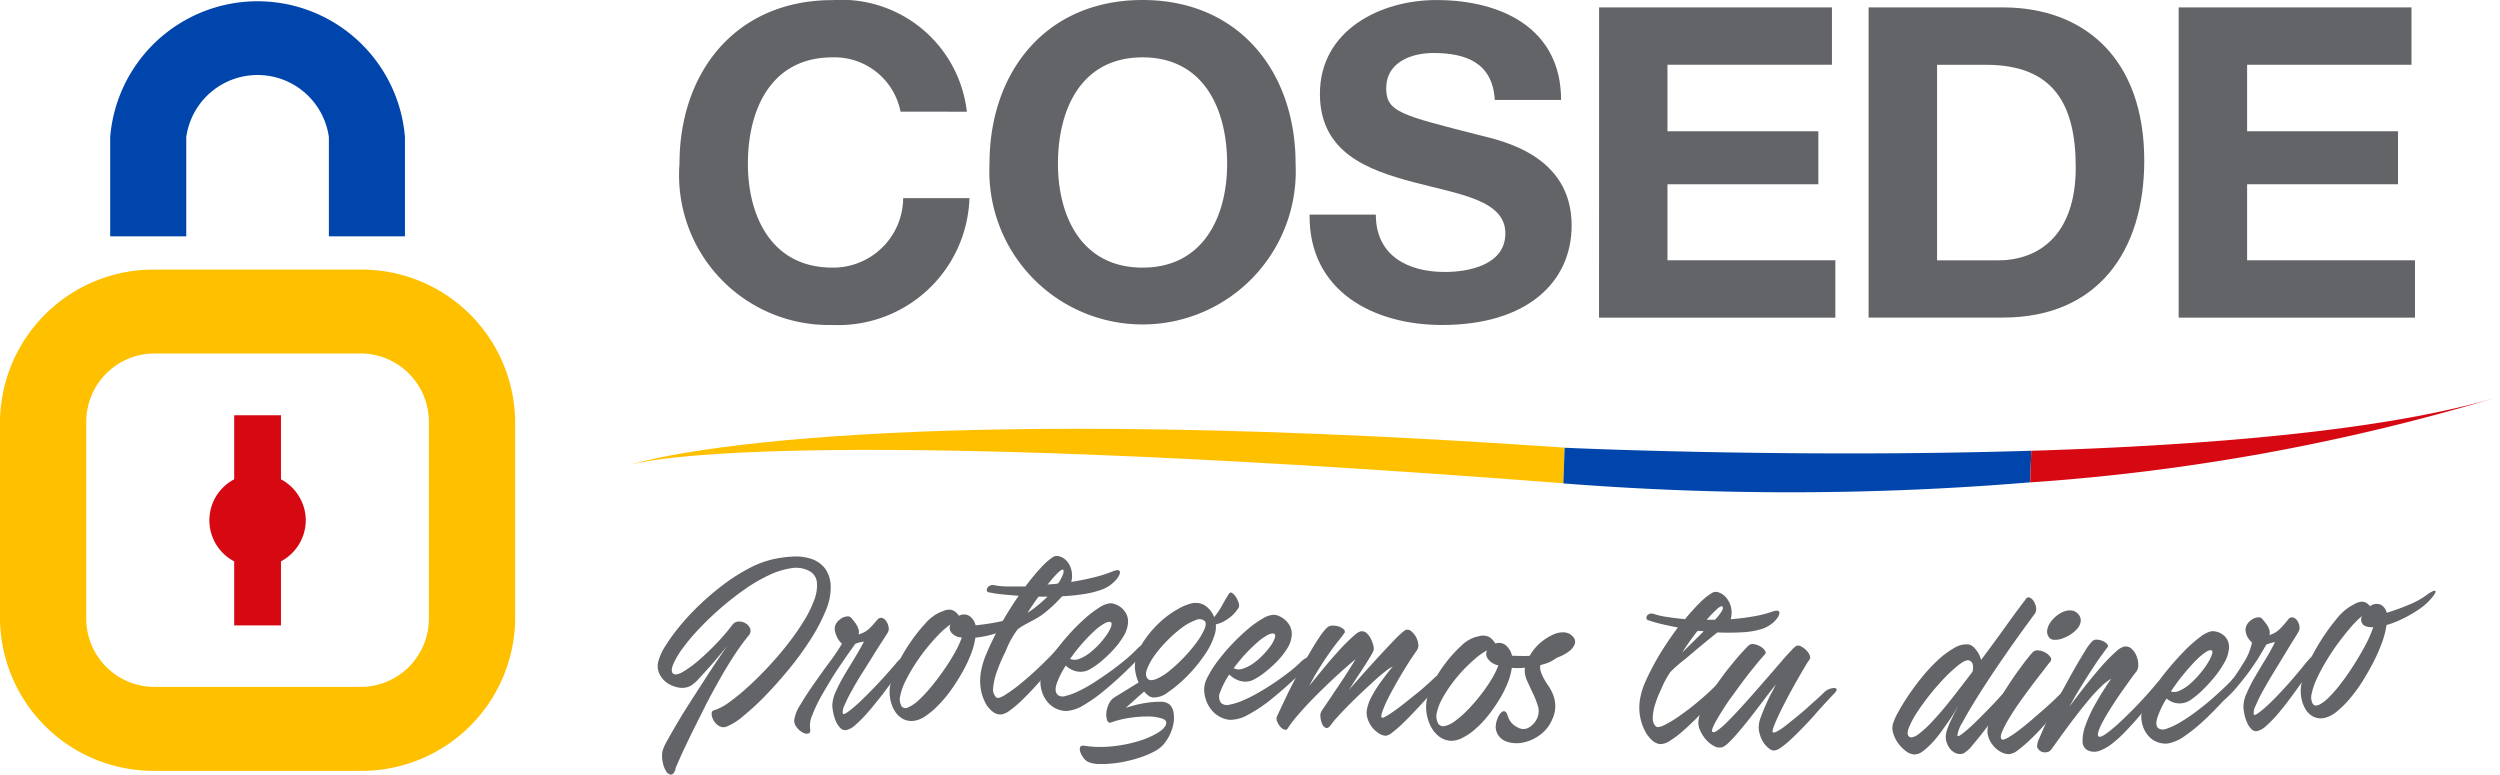
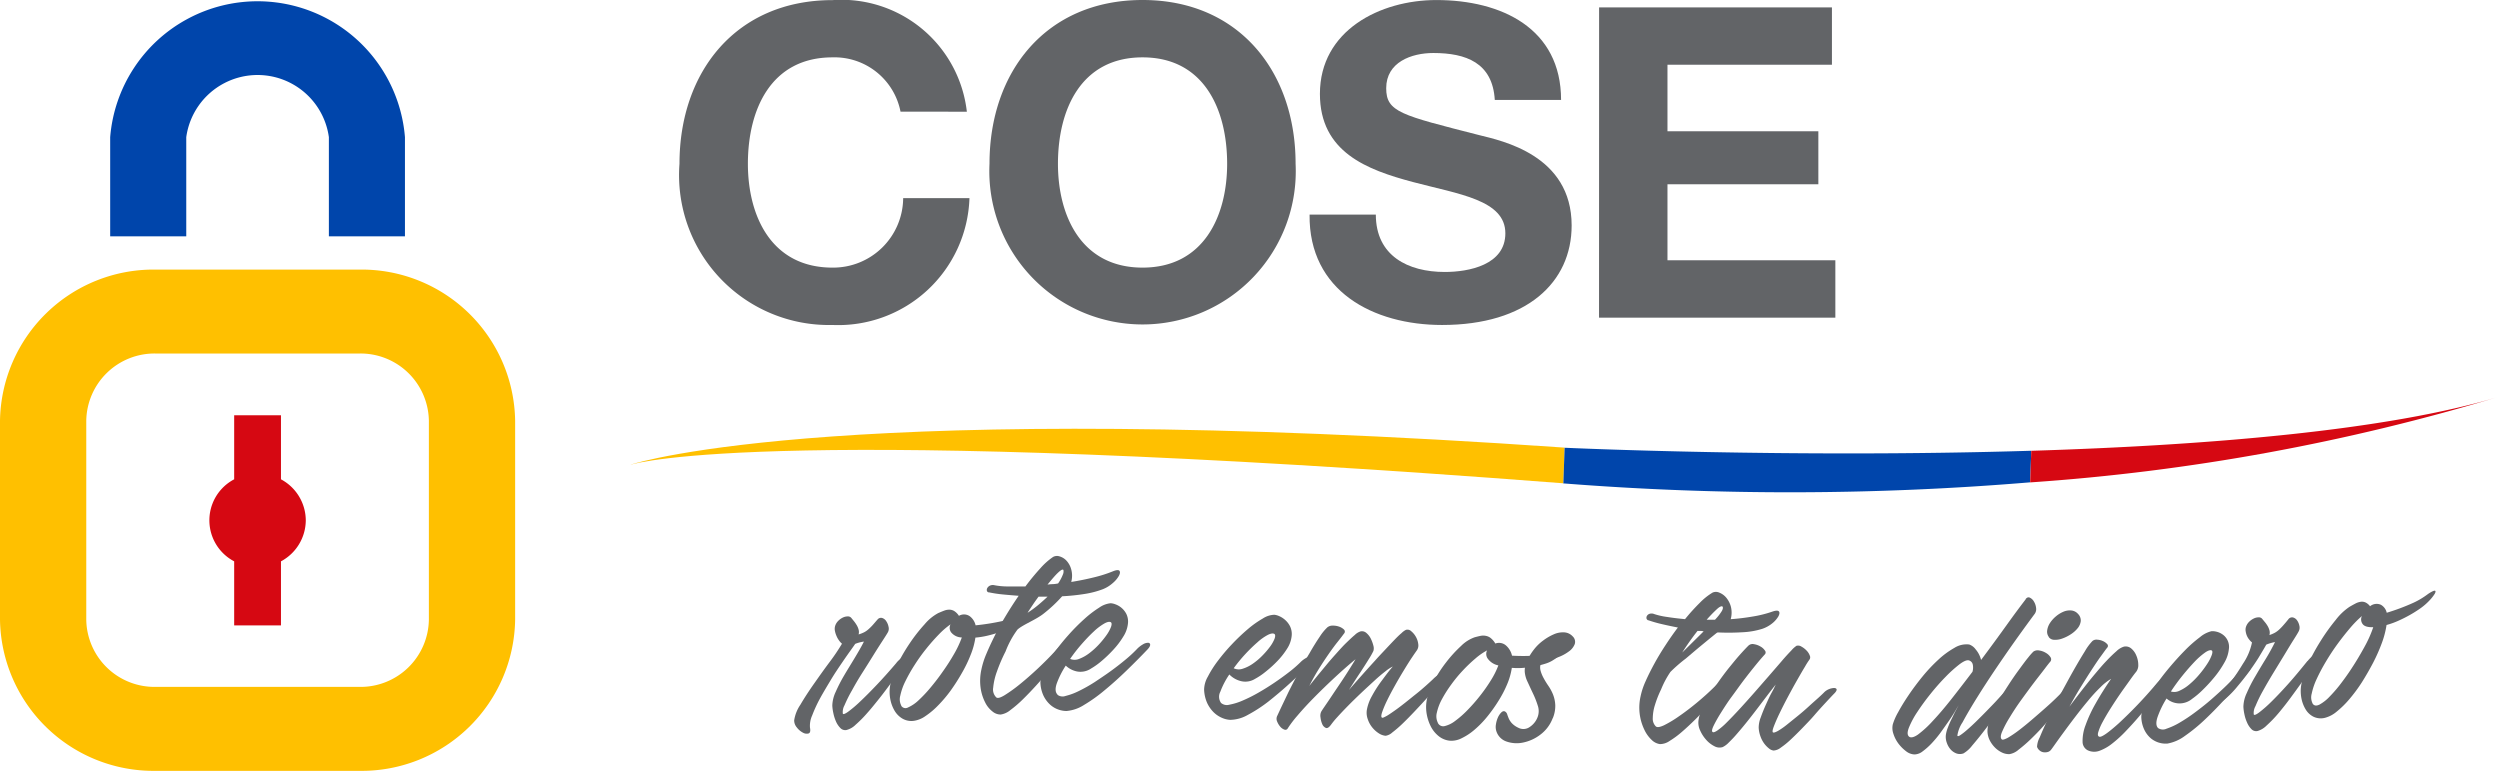
<svg xmlns="http://www.w3.org/2000/svg" width="67.205" height="20.823" viewBox="0 0 67.205 20.823">
  <g id="Grupo_423" data-name="Grupo 423" transform="translate(-1688.375 -781.331)">
    <g id="Grupo_419" data-name="Grupo 419">
      <g id="Grupo_416" data-name="Grupo 416">
        <path id="Trazado_616" data-name="Trazado 616" d="M1712.583,784.333a1.808,1.808,0,0,0-1.829-1.46c-1.653,0-2.274,1.4-2.274,2.861,0,1.39.621,2.791,2.274,2.791a1.882,1.882,0,0,0,1.9-1.868h1.782a3.53,3.53,0,0,1-3.681,3.41,4.029,4.029,0,0,1-4.114-4.333c0-2.475,1.523-4.4,4.114-4.4a3.392,3.392,0,0,1,3.611,3Z" fill="#626467" />
        <path id="Trazado_617" data-name="Trazado 617" d="M1719.089,781.331c2.59,0,4.114,1.927,4.114,4.4a4.119,4.119,0,1,1-8.228,0c0-2.476,1.523-4.4,4.114-4.4m0,7.194c1.653,0,2.274-1.4,2.274-2.791,0-1.46-.621-2.861-2.274-2.861s-2.274,1.4-2.274,2.861c0,1.39.621,2.791,2.274,2.791" fill="#626467" />
        <path id="Trazado_618" data-name="Trazado 618" d="M1725.36,787.1c0,1.11.868,1.542,1.853,1.542.644,0,1.629-.187,1.629-1.039,0-.9-1.254-1.051-2.485-1.379s-2.5-.8-2.5-2.37c0-1.705,1.618-2.522,3.13-2.522,1.747,0,3.353.759,3.353,2.685h-1.782c-.059-1-.774-1.261-1.653-1.261-.586,0-1.266.245-1.266.946,0,.643.4.724,2.5,1.261.609.152,2.485.537,2.485,2.429,0,1.53-1.208,2.675-3.482,2.675-1.852,0-3.587-.912-3.563-2.967Z" fill="#626467" />
        <path id="Trazado_619" data-name="Trazado 619" d="M1731.362,781.53h6.259v1.542H1733.2v1.787h4.056v1.425H1733.2v2.044h4.513v1.542h-6.353Z" fill="#626467" />
-         <path id="Trazado_620" data-name="Trazado 620" d="M1738.607,781.53h3.61c2.169,0,3.8,1.354,3.8,4.122,0,2.418-1.242,4.216-3.8,4.216h-3.61Zm1.84,6.8h1.641c1.067,0,2.087-.653,2.087-2.5,0-1.682-.586-2.757-2.415-2.757h-1.313Z" fill="#626467" />
-         <path id="Trazado_621" data-name="Trazado 621" d="M1746.942,781.53h6.259v1.542h-4.419v1.787h4.056v1.425h-4.056v2.044h4.513v1.542h-6.353Z" fill="#626467" />
      </g>
      <g id="Grupo_417" data-name="Grupo 417">
-         <path id="Trazado_622" data-name="Trazado 622" d="M1706.537,802.008c-.038.1-.08.148-.127.146a.169.169,0,0,1-.128-.091.679.679,0,0,1-.09-.235.831.831,0,0,1-.011-.294,1.238,1.238,0,0,1,.134-.3c.082-.15.183-.325.3-.523s.251-.409.394-.631.277-.428.4-.62.238-.358.333-.5l.181-.266c-.018.023-.07.088-.157.194s-.183.22-.29.341-.211.236-.312.343a1.017,1.017,0,0,1-.22.194.5.5,0,0,1-.317.049.759.759,0,0,1-.31-.121.629.629,0,0,1-.214-.246.489.489,0,0,1-.034-.325,1.446,1.446,0,0,1,.192-.426,5.112,5.112,0,0,1,.391-.539,6.393,6.393,0,0,1,.538-.575,6.979,6.979,0,0,1,.634-.538,4.948,4.948,0,0,1,.678-.432,2.617,2.617,0,0,1,.668-.252,3.1,3.1,0,0,1,.55-.069,1.294,1.294,0,0,1,.486.07.775.775,0,0,1,.35.254.843.843,0,0,1,.15.481,1.566,1.566,0,0,1-.14.664,4.771,4.771,0,0,1-.406.767,8.148,8.148,0,0,1-.57.783q-.32.39-.635.715a6.763,6.763,0,0,1-.6.554,1.639,1.639,0,0,1-.455.287.226.226,0,0,1-.2-.024.4.4,0,0,1-.141-.145.369.369,0,0,1-.054-.171c0-.055.016-.088.058-.1a1.359,1.359,0,0,0,.407-.213,5.281,5.281,0,0,0,.508-.414c.18-.163.364-.344.549-.543s.36-.4.523-.612a6.368,6.368,0,0,0,.434-.621,2.992,2.992,0,0,0,.282-.574,1.054,1.054,0,0,0,.069-.467.388.388,0,0,0-.213-.307.756.756,0,0,0-.478-.07,2.077,2.077,0,0,0-.59.183,4.352,4.352,0,0,0-.645.374,7.733,7.733,0,0,0-.643.5c-.208.179-.4.363-.577.549a5.226,5.226,0,0,0-.448.528,2.272,2.272,0,0,0-.262.433c-.053.123-.059.209-.019.257s.132.041.26-.031a2.8,2.8,0,0,0,.434-.314q.242-.207.49-.467a5.542,5.542,0,0,0,.42-.491.211.211,0,0,1,.172-.088.332.332,0,0,1,.19.053.278.278,0,0,1,.117.143.184.184,0,0,1-.048.186,6.325,6.325,0,0,0-.4.554c-.142.22-.282.453-.42.7s-.274.5-.4.754-.249.492-.354.71-.192.4-.263.561-.113.257-.13.3" fill="#626467" />
        <path id="Trazado_623" data-name="Trazado 623" d="M1712.476,799.144a.7.7,0,0,1,.162-.142.368.368,0,0,1,.144-.062c.037,0,.059.006.065.031s-.02.071-.078.138c-.04.047-.1.122-.175.227s-.164.222-.263.353-.2.27-.316.415-.223.279-.332.4a3.224,3.224,0,0,1-.308.31.534.534,0,0,1-.249.142.181.181,0,0,1-.161-.055.575.575,0,0,1-.118-.177,1.109,1.109,0,0,1-.07-.223,1.235,1.235,0,0,1-.028-.2.922.922,0,0,1,.091-.371,4.164,4.164,0,0,1,.225-.438c.088-.151.182-.3.279-.462s.183-.307.255-.452a.975.975,0,0,0-.207.051l-.028.011c-.009.015-.046.068-.112.16s-.147.207-.243.348-.2.294-.3.461-.2.332-.292.5a3.773,3.773,0,0,0-.21.457.665.665,0,0,0-.058.325c.017.089.006.142-.038.157a.2.2,0,0,1-.152-.022.491.491,0,0,1-.162-.138.292.292,0,0,1-.073-.192,1.01,1.01,0,0,1,.166-.419c.106-.181.23-.371.37-.57s.282-.4.425-.59a5.287,5.287,0,0,0,.324-.482.45.45,0,0,1-.078-.086.54.54,0,0,1-.069-.122.633.633,0,0,1-.042-.133.279.279,0,0,1,0-.118.325.325,0,0,1,.084-.15.434.434,0,0,1,.129-.094.313.313,0,0,1,.132-.031.116.116,0,0,1,.093.039l.071.087a.854.854,0,0,1,.075.108.451.451,0,0,1,.052.122.243.243,0,0,1,0,.129.949.949,0,0,0,.142-.055.522.522,0,0,0,.112-.075,1.427,1.427,0,0,0,.114-.11c.04-.043.086-.1.139-.159a.12.12,0,0,1,.125-.044.2.2,0,0,1,.109.084.394.394,0,0,1,.063.149.206.206,0,0,1-.013.145c-.022.041-.069.115-.14.224s-.155.24-.248.39-.192.309-.3.478-.2.328-.282.478a3.627,3.627,0,0,0-.2.4.37.37,0,0,0-.045.224c.01.025.057.009.141-.05a3.207,3.207,0,0,0,.324-.275c.132-.124.282-.275.452-.454s.344-.374.525-.587" fill="#626467" />
        <path id="Trazado_624" data-name="Trazado 624" d="M1714.146,797.89a.269.269,0,0,1,.3.008.419.419,0,0,1,.155.243,6.227,6.227,0,0,0,.711-.113,1.688,1.688,0,0,0,.389-.137.649.649,0,0,1,.127-.045c.039-.009.065-.006.077.007s.008.038-.013.074a.8.8,0,0,1-.154.151,1.1,1.1,0,0,1-.221.138,2.543,2.543,0,0,1-.284.114c-.1.034-.207.064-.317.09a2.118,2.118,0,0,1-.32.051,2.038,2.038,0,0,1-.128.464,3.553,3.553,0,0,1-.235.487,5.27,5.27,0,0,1-.3.47,3.505,3.505,0,0,1-.338.4,2.065,2.065,0,0,1-.343.289.712.712,0,0,1-.309.127.48.48,0,0,1-.308-.059.6.6,0,0,1-.214-.216.962.962,0,0,1-.114-.311,1.061,1.061,0,0,1-.006-.346,1.956,1.956,0,0,1,.18-.547,4.835,4.835,0,0,1,.346-.6,4.389,4.389,0,0,1,.406-.519,1.249,1.249,0,0,1,.367-.3c.055-.023.106-.045.155-.063a.38.38,0,0,1,.142-.027.259.259,0,0,1,.131.038.427.427,0,0,1,.122.122v.007M1712.6,800.3a.135.135,0,0,0,.184.049,1,1,0,0,0,.279-.188,3.607,3.607,0,0,0,.329-.349c.117-.14.231-.288.339-.445a5.557,5.557,0,0,0,.3-.471,2.693,2.693,0,0,0,.2-.429.375.375,0,0,1-.29-.14.208.208,0,0,1-.014-.212,2.05,2.05,0,0,0-.313.27c-.113.116-.226.243-.338.383a4.743,4.743,0,0,0-.315.439,4.343,4.343,0,0,0-.249.44,1.59,1.59,0,0,0-.135.383.365.365,0,0,0,.027.27" fill="#626467" />
        <path id="Trazado_625" data-name="Trazado 625" d="M1714.955,797.256a.06.06,0,0,1-.051-.046.1.1,0,0,1,.013-.074.163.163,0,0,1,.074-.064.19.19,0,0,1,.122-.008,1.918,1.918,0,0,0,.344.032c.145,0,.306,0,.483,0a6.219,6.219,0,0,1,.4-.486,1.834,1.834,0,0,1,.342-.306.217.217,0,0,1,.177-.016.406.406,0,0,1,.187.117.557.557,0,0,1,.126.234.639.639,0,0,1,0,.336c.208-.033.409-.074.6-.121a3.588,3.588,0,0,0,.533-.17c.086-.033.141-.036.163-.008s.018.072-.014.133a.721.721,0,0,1-.162.193.907.907,0,0,1-.27.168,2.444,2.444,0,0,1-.479.126,5.631,5.631,0,0,1-.615.064,3.818,3.818,0,0,1-.5.468c-.206.164-.55.292-.7.426a2.456,2.456,0,0,0-.321.588,4.368,4.368,0,0,0-.233.542,1.724,1.724,0,0,0-.1.433.294.294,0,0,0,.083.261c.034.031.109.011.225-.059a4.01,4.01,0,0,0,.405-.291q.231-.187.489-.428c.171-.161.328-.319.469-.472a.913.913,0,0,1,.2-.171.277.277,0,0,1,.145-.05c.032,0,.046.025.041.063a.321.321,0,0,1-.094.149c-.04.043-.1.114-.185.215s-.178.213-.284.338-.22.256-.344.392-.243.26-.359.373a3.078,3.078,0,0,1-.329.282.529.529,0,0,1-.259.12.339.339,0,0,1-.221-.081.692.692,0,0,1-.2-.249,1.216,1.216,0,0,1-.12-.386,1.4,1.4,0,0,1,.021-.495,2.178,2.178,0,0,1,.13-.412c.065-.155.142-.322.231-.5s.189-.356.3-.54.224-.359.341-.529c-.149-.011-.291-.023-.425-.036a3.377,3.377,0,0,1-.376-.057m1.334.118c-.049.067-.1.137-.148.209s-.1.147-.146.223a2.825,2.825,0,0,0,.294-.216c.087-.073.168-.146.244-.218h-.123c-.039,0-.08,0-.121,0m.527-.355a1.113,1.113,0,0,0,.125-.231.211.211,0,0,0,.018-.13c-.02-.028-.068,0-.143.07s-.17.182-.285.322a1.09,1.09,0,0,1,.139-.012.858.858,0,0,0,.146-.019" fill="#626467" />
        <path id="Trazado_626" data-name="Trazado 626" d="M1716.8,800.007a.23.23,0,0,0,.221.032,1.7,1.7,0,0,0,.353-.131,4.08,4.08,0,0,0,.425-.239c.15-.1.3-.2.438-.3s.273-.205.394-.306a3.513,3.513,0,0,0,.293-.269.72.72,0,0,1,.178-.143.265.265,0,0,1,.137-.041.052.052,0,0,1,.055.053c0,.033-.024.077-.077.132q-.258.271-.555.559t-.588.528a4.187,4.187,0,0,1-.559.4,1.032,1.032,0,0,1-.471.162.655.655,0,0,1-.218-.039.647.647,0,0,1-.223-.133.777.777,0,0,1-.176-.238.9.9,0,0,1-.084-.357.776.776,0,0,1,.1-.354,3.192,3.192,0,0,1,.274-.451,6.048,6.048,0,0,1,.382-.473,5.331,5.331,0,0,1,.423-.426,2.867,2.867,0,0,1,.4-.307.655.655,0,0,1,.308-.119.429.429,0,0,1,.123.027.547.547,0,0,1,.162.09.538.538,0,0,1,.137.168.47.47,0,0,1,.044.266.8.8,0,0,1-.123.343,2.155,2.155,0,0,1-.265.351,3.413,3.413,0,0,1-.32.308,1.931,1.931,0,0,1-.279.2.511.511,0,0,1-.384.081.614.614,0,0,1-.3-.157,2.3,2.3,0,0,0-.242.48c-.049.143-.038.244.022.3m1.433-1.945c-.035-.024-.1-.011-.183.037a1.5,1.5,0,0,0-.279.213q-.153.142-.322.335a4.245,4.245,0,0,0-.312.4.319.319,0,0,0,.241,0,1.077,1.077,0,0,0,.268-.149,1.972,1.972,0,0,0,.257-.231,2.432,2.432,0,0,0,.211-.258,1.019,1.019,0,0,0,.122-.222c.022-.063.021-.106,0-.122" fill="#626467" />
-         <path id="Trazado_627" data-name="Trazado 627" d="M1720.487,797.542a.429.429,0,0,1,.311.089.634.634,0,0,1,.216.29,1.914,1.914,0,0,0,.217-.322c.071-.129.129-.229.177-.3.026-.042.057-.05.093-.025a.374.374,0,0,1,.1.108.664.664,0,0,1,.07.153.189.189,0,0,1,.006.123.969.969,0,0,1-.281.3.867.867,0,0,1-.337.157.928.928,0,0,1,0,.119.613.613,0,0,1-.022.125,1.9,1.9,0,0,1-.282.58,3.911,3.911,0,0,1-.47.569,3.386,3.386,0,0,1-.508.429.635.635,0,0,1-.4.145.267.267,0,0,1-.128-.05.67.67,0,0,1-.117-.112c-.107.092-.205.18-.294.261s-.158.141-.207.178c.027-.009.1-.029.206-.059a3.013,3.013,0,0,1,.359-.076,2.287,2.287,0,0,1,.371-.028.36.36,0,0,1,.258.081.4.4,0,0,1,.1.226.888.888,0,0,1-.007.29,1.217,1.217,0,0,1-.273.559.865.865,0,0,1-.238.179,2.4,2.4,0,0,1-.341.148,3.48,3.48,0,0,1-.392.111,3.052,3.052,0,0,1-.4.065,2.855,2.855,0,0,1-.362.014.748.748,0,0,1-.275-.052.3.3,0,0,1-.13-.106.623.623,0,0,1-.088-.156.2.2,0,0,1-.01-.132c.012-.038.049-.053.11-.045a2.9,2.9,0,0,0,.757.015,3.6,3.6,0,0,0,.7-.138,2.285,2.285,0,0,0,.519-.223c.138-.085.215-.167.229-.246s-.033-.114-.13-.145a1.241,1.241,0,0,0-.375-.049,3.07,3.07,0,0,0-.5.04,2.557,2.557,0,0,0-.479.121c-.045.014-.079,0-.1-.055a.446.446,0,0,1-.024-.2.725.725,0,0,1,.065-.242.421.421,0,0,1,.166-.187l.636-.392a1.188,1.188,0,0,1-.088-.294.808.808,0,0,1,0-.273,1.548,1.548,0,0,1,.254-.584,2.889,2.889,0,0,1,.429-.489,2.4,2.4,0,0,1,.485-.346,1.3,1.3,0,0,1,.42-.156m-1.266,2.038c.054.052.135.055.244.009a1.444,1.444,0,0,0,.352-.219,4.2,4.2,0,0,0,.383-.354,3.9,3.9,0,0,0,.339-.4,1.885,1.885,0,0,0,.213-.355c.046-.106.051-.181.017-.224a.219.219,0,0,0-.245-.03,1.412,1.412,0,0,0-.366.2,3.4,3.4,0,0,0-.4.35,3.345,3.345,0,0,0-.346.406,1.624,1.624,0,0,0-.2.369c-.041.112-.034.193.019.245" fill="#626467" />
        <path id="Trazado_628" data-name="Trazado 628" d="M1721.2,800.228a.24.24,0,0,0,.221.047,1.619,1.619,0,0,0,.353-.109,3.891,3.891,0,0,0,.425-.212q.227-.13.438-.273t.394-.285a3.307,3.307,0,0,0,.293-.253.656.656,0,0,1,.178-.133.258.258,0,0,1,.137-.035.056.056,0,0,1,.055.056.205.205,0,0,1-.077.129c-.173.171-.358.348-.555.528s-.394.346-.588.5a3.878,3.878,0,0,1-.559.363.98.98,0,0,1-.471.131.631.631,0,0,1-.218-.053.736.736,0,0,1-.223-.148.871.871,0,0,1-.176-.25.962.962,0,0,1-.083-.363.72.72,0,0,1,.1-.347,2.851,2.851,0,0,1,.275-.432,5.1,5.1,0,0,1,.382-.449,5.337,5.337,0,0,1,.422-.4,2.646,2.646,0,0,1,.4-.283.6.6,0,0,1,.308-.1.417.417,0,0,1,.123.033.583.583,0,0,1,.161.1.573.573,0,0,1,.138.175.48.48,0,0,1,.044.268.769.769,0,0,1-.123.337,2.017,2.017,0,0,1-.265.336,3.166,3.166,0,0,1-.32.289,1.8,1.8,0,0,1-.279.187.492.492,0,0,1-.383.057.648.648,0,0,1-.305-.177,2.146,2.146,0,0,0-.242.464.287.287,0,0,0,.022.305m1.433-1.857c-.035-.025-.1-.016-.183.027a1.384,1.384,0,0,0-.279.2,4.226,4.226,0,0,0-.322.314,4.123,4.123,0,0,0-.312.38.32.32,0,0,0,.241.013.992.992,0,0,0,.268-.132,1.708,1.708,0,0,0,.257-.216,2.167,2.167,0,0,0,.211-.245.943.943,0,0,0,.122-.215c.022-.062.021-.105,0-.123" fill="#626467" />
        <path id="Trazado_629" data-name="Trazado 629" d="M1724.066,798.189a.215.215,0,0,1,.137-.04.471.471,0,0,1,.172.028.353.353,0,0,1,.129.078.076.076,0,0,1,0,.109c-.035.048-.09.121-.167.217s-.159.207-.247.334-.18.266-.272.414-.175.3-.246.44c.056-.071.125-.157.206-.257s.166-.2.256-.31.181-.212.273-.315.18-.2.264-.281.16-.153.227-.209a.385.385,0,0,1,.155-.094.18.18,0,0,1,.155.045.478.478,0,0,1,.119.155.985.985,0,0,1,.068.187.255.255,0,0,1,0,.14,1.984,1.984,0,0,1-.122.216c-.068.112-.145.23-.226.355-.1.147-.2.307-.31.477.254-.292.487-.553.7-.786.088-.1.177-.193.267-.289s.173-.184.248-.262.14-.143.2-.192a.443.443,0,0,1,.117-.086.144.144,0,0,1,.141.035.528.528,0,0,1,.125.149.507.507,0,0,1,.065.194.236.236,0,0,1-.034.169c-.028.039-.077.109-.142.206s-.136.211-.213.338-.156.26-.234.4-.148.27-.207.392a2.868,2.868,0,0,0-.134.312c-.031.086-.036.14-.017.16s.052,0,.113-.031.135-.084.223-.145.181-.132.284-.213.2-.161.3-.24.188-.155.27-.228.145-.131.19-.174a.715.715,0,0,1,.194-.143.285.285,0,0,1,.148-.038.05.05,0,0,1,.047.06.281.281,0,0,1-.1.143c-.039.039-.1.1-.181.192l-.277.3c-.1.113-.211.23-.324.35s-.22.229-.324.329a3.184,3.184,0,0,1-.28.242.341.341,0,0,1-.179.088.4.4,0,0,1-.188-.069.725.725,0,0,1-.174-.159.682.682,0,0,1-.118-.219.507.507,0,0,1-.026-.239,1.172,1.172,0,0,1,.138-.382,3.275,3.275,0,0,1,.242-.383c.1-.133.2-.275.32-.411a.972.972,0,0,0-.195.126c-.089.069-.19.153-.3.255s-.232.212-.355.329-.242.232-.352.344-.207.214-.291.307a2.233,2.233,0,0,0-.17.206c-.053.072-.1.1-.139.083a.186.186,0,0,1-.095-.1.612.612,0,0,1-.047-.181.25.25,0,0,1,.02-.157c.013-.022.041-.065.084-.128s.094-.137.153-.225.121-.182.191-.285.135-.2.2-.3.119-.186.171-.269.093-.149.122-.2q-.259.213-.549.482t-.548.53q-.258.261-.452.489a3,3,0,0,0-.272.356.071.071,0,0,1-.092.034.263.263,0,0,1-.111-.079.485.485,0,0,1-.083-.138.176.176,0,0,1,0-.147l.1-.215.2-.42q.122-.245.27-.524t.3-.529c.095-.167.187-.315.274-.443a1.321,1.321,0,0,1,.216-.263" fill="#626467" />
        <path id="Trazado_630" data-name="Trazado 630" d="M1728.566,798.633a.285.285,0,0,1,.3.056.513.513,0,0,1,.155.268,5.359,5.359,0,0,0,.711-.008,1.5,1.5,0,0,0,.388-.083.617.617,0,0,1,.127-.029c.039,0,.065,0,.077.017s.008.039-.013.073a.627.627,0,0,1-.154.13.836.836,0,0,1-.22.109,2.516,2.516,0,0,1-.284.074,2.825,2.825,0,0,1-.318.044,1.892,1.892,0,0,1-.319,0,1.842,1.842,0,0,1-.127.444,3.017,3.017,0,0,1-.236.45,4.064,4.064,0,0,1-.3.42,2.659,2.659,0,0,1-.337.347,1.58,1.58,0,0,1-.343.228.607.607,0,0,1-.309.071.562.562,0,0,1-.308-.119.8.8,0,0,1-.214-.258,1.185,1.185,0,0,1-.113-.334,1.07,1.07,0,0,1-.006-.347,1.571,1.571,0,0,1,.18-.511,3.606,3.606,0,0,1,.345-.537,3.518,3.518,0,0,1,.405-.444.978.978,0,0,1,.368-.233c.054-.014.106-.027.154-.037a.357.357,0,0,1,.142,0,.3.3,0,0,1,.131.059.548.548,0,0,1,.122.143v.007m-1.542,2.131a.158.158,0,0,0,.185.085.749.749,0,0,0,.277-.136,2.6,2.6,0,0,0,.33-.289,4.6,4.6,0,0,0,.339-.386,4.308,4.308,0,0,0,.295-.42,2.238,2.238,0,0,0,.2-.4.461.461,0,0,1-.29-.188.218.218,0,0,1-.014-.215,1.7,1.7,0,0,0-.312.217,4.053,4.053,0,0,0-.339.323,3.755,3.755,0,0,0-.314.381,3.334,3.334,0,0,0-.249.393,1.363,1.363,0,0,0-.135.357.388.388,0,0,0,.027.275" fill="#626467" />
        <path id="Trazado_631" data-name="Trazado 631" d="M1730.114,800.639a.985.985,0,0,1-.333.442,1.133,1.133,0,0,1-.462.211.827.827,0,0,1-.442-.026.431.431,0,0,1-.273-.267.376.376,0,0,1-.016-.19.718.718,0,0,1,.053-.189.449.449,0,0,1,.091-.136q.052-.051.1-.027a.129.129,0,0,1,.059.075c.011.034.024.069.04.108a.483.483,0,0,0,.079.125.549.549,0,0,0,.176.127.294.294,0,0,0,.318-.023.547.547,0,0,0,.215-.29.454.454,0,0,0-.007-.284,2.392,2.392,0,0,0-.126-.319c-.052-.109-.1-.214-.147-.316a.753.753,0,0,1-.076-.273.624.624,0,0,1,.062-.292,1.515,1.515,0,0,1,.177-.293,1.241,1.241,0,0,1,.252-.249,1.393,1.393,0,0,1,.287-.169.6.6,0,0,1,.278-.054.331.331,0,0,1,.231.106.2.2,0,0,1,.058.208.435.435,0,0,1-.16.2,1.127,1.127,0,0,1-.315.164,1.607,1.607,0,0,1-.405.086l-.013.027a.333.333,0,0,0-.03.225.883.883,0,0,0,.083.209,2.233,2.233,0,0,0,.131.214,1.191,1.191,0,0,1,.127.238.883.883,0,0,1,.058.281.861.861,0,0,1-.066.348" fill="#626467" />
        <path id="Trazado_632" data-name="Trazado 632" d="M1732.687,798.009a.077.077,0,0,1-.051-.053.1.1,0,0,1,.014-.072.128.128,0,0,1,.074-.054.182.182,0,0,1,.122.009,1.939,1.939,0,0,0,.344.077c.144.023.305.042.482.059a5.282,5.282,0,0,1,.4-.442,1.676,1.676,0,0,1,.341-.272.22.22,0,0,1,.178,0,.469.469,0,0,1,.187.134.637.637,0,0,1,.127.246.658.658,0,0,1-.005.335,6.052,6.052,0,0,0,.6-.073,3.108,3.108,0,0,0,.532-.135c.087-.028.141-.028.164,0s.017.073-.015.133a.687.687,0,0,1-.161.184.866.866,0,0,1-.271.15,2.082,2.082,0,0,1-.53.092,6.141,6.141,0,0,1-.667.005l-.014.006c-.009,0-.055.04-.137.106s-.185.152-.308.253-.254.214-.4.337a4.047,4.047,0,0,0-.414.36,2.477,2.477,0,0,0-.251.471,2.8,2.8,0,0,0-.167.425,1.214,1.214,0,0,0-.056.343.291.291,0,0,0,.079.222c.035.036.109.026.225-.028a3.07,3.07,0,0,0,.4-.241c.154-.106.318-.23.489-.372s.328-.284.469-.424a.805.805,0,0,1,.2-.152.248.248,0,0,1,.144-.036c.033.006.047.028.042.065a.292.292,0,0,1-.094.141c-.04.04-.1.106-.185.2s-.178.2-.284.31-.22.233-.344.355-.243.233-.359.333a2.44,2.44,0,0,1-.328.242.459.459,0,0,1-.26.086.39.39,0,0,1-.221-.11.882.882,0,0,1-.2-.278,1.367,1.367,0,0,1-.1-.9,1.922,1.922,0,0,1,.13-.393c.065-.147.141-.3.231-.466s.189-.33.3-.5.223-.332.341-.487q-.225-.043-.425-.09a3.5,3.5,0,0,1-.377-.108m1.334.284a6.85,6.85,0,0,0-.416.587l.576-.569a.358.358,0,0,0-.077-.013l-.083,0m.465-.3a1.381,1.381,0,0,0,.186-.237c.028-.052.034-.091.019-.114s-.068-.01-.143.057a3.773,3.773,0,0,0-.285.293c.037,0,.074,0,.111,0s.075,0,.112,0" fill="#626467" />
        <path id="Trazado_633" data-name="Trazado 633" d="M1736.674,798.69a.161.161,0,0,1,.129.024.558.558,0,0,1,.138.107.378.378,0,0,1,.086.137.106.106,0,0,1-.015.111,2.037,2.037,0,0,0-.116.184c-.061.1-.13.22-.209.358s-.161.288-.246.447-.16.307-.226.444-.116.253-.153.349-.046.152-.027.167.063,0,.131-.036a1.97,1.97,0,0,0,.239-.166c.091-.073.19-.153.3-.242s.209-.175.3-.259.18-.161.254-.228.123-.114.149-.141a.385.385,0,0,1,.135-.09.411.411,0,0,1,.131-.03c.036,0,.061.009.071.03s-.005.055-.044.1c-.071.072-.154.161-.252.267s-.2.217-.3.334-.214.233-.324.347-.215.217-.312.308a2.211,2.211,0,0,1-.268.218.348.348,0,0,1-.191.077.231.231,0,0,1-.124-.055.691.691,0,0,1-.132-.137.744.744,0,0,1-.1-.194.786.786,0,0,1-.046-.23.767.767,0,0,1,.056-.277c.041-.114.087-.23.14-.346s.1-.223.155-.321.086-.169.107-.215l-.206.266-.258.34c-.091.12-.185.241-.281.362s-.188.232-.276.333a3.313,3.313,0,0,1-.238.255.569.569,0,0,1-.167.126.282.282,0,0,1-.224-.024.74.74,0,0,1-.22-.172.957.957,0,0,1-.161-.249.488.488,0,0,1-.047-.255.928.928,0,0,1,.083-.292,3.471,3.471,0,0,1,.191-.358q.116-.192.255-.39t.284-.381c.1-.122.19-.235.283-.34s.173-.191.244-.262a.164.164,0,0,1,.154-.043.484.484,0,0,1,.173.062.344.344,0,0,1,.12.108.077.077,0,0,1-.005.108c-.061.067-.143.161-.243.284s-.206.257-.315.4-.218.3-.329.449-.206.3-.288.43-.146.245-.192.338-.06.151-.04.176.065.012.137-.037a1.912,1.912,0,0,0,.26-.225c.1-.1.215-.22.341-.357s.254-.28.385-.429.262-.3.389-.445l.346-.4c.1-.119.192-.217.267-.295a.645.645,0,0,1,.147-.13" fill="#626467" />
        <path id="Trazado_634" data-name="Trazado 634" d="M1742.825,797.44c.035-.048.074-.062.116-.043a.252.252,0,0,1,.11.105.415.415,0,0,1,.058.169.221.221,0,0,1-.035.159q-.445.6-.833,1.163t-.67,1.012q-.282.449-.438.742a.856.856,0,0,0-.14.358c.006.023.034.019.084-.015a1.794,1.794,0,0,0,.187-.148c.077-.066.16-.143.251-.233s.181-.179.269-.27.172-.176.249-.259l.182-.2a.858.858,0,0,1,.185-.151.4.4,0,0,1,.158-.064c.039,0,.058.011.058.044s-.037.087-.108.164c-.1.1-.213.246-.349.421s-.269.35-.4.522-.253.323-.365.453a.824.824,0,0,1-.237.215.281.281,0,0,1-.192,0,.4.4,0,0,1-.155-.108.524.524,0,0,1-.1-.175.46.46,0,0,1-.027-.207.8.8,0,0,1,.053-.2c.028-.077.061-.154.1-.231s.071-.15.107-.217.065-.121.087-.158c-.022.033-.055.088-.1.165s-.1.164-.169.262-.14.2-.218.308a3.134,3.134,0,0,1-.24.289,1.772,1.772,0,0,1-.241.215.37.37,0,0,1-.222.085.392.392,0,0,1-.227-.087,1.038,1.038,0,0,1-.206-.207.892.892,0,0,1-.134-.262.463.463,0,0,1-.016-.252,1.57,1.57,0,0,1,.145-.329c.076-.141.17-.294.28-.457s.235-.33.373-.5a4.4,4.4,0,0,1,.424-.451,2.263,2.263,0,0,1,.431-.318.613.613,0,0,1,.4-.093.361.361,0,0,1,.174.131.678.678,0,0,1,.146.285q.354-.473.668-.911t.537-.726m-1.532,1.648c-.054-.015-.141.022-.253.106a3.535,3.535,0,0,0-.37.333c-.136.138-.271.291-.407.46s-.254.332-.356.487a2.369,2.369,0,0,0-.223.413c-.048.121-.05.2-.006.245s.13.031.245-.049a2.8,2.8,0,0,0,.4-.368q.232-.246.505-.593t.561-.727a.407.407,0,0,0,.007-.2.146.146,0,0,0-.106-.107" fill="#626467" />
        <path id="Trazado_635" data-name="Trazado 635" d="M1743.812,799.924a.51.51,0,0,1,.155-.12.374.374,0,0,1,.134-.043c.035,0,.055.01.062.035s-.014.063-.058.112c-.022.025-.07.083-.145.176s-.165.2-.271.325-.222.257-.347.4-.249.269-.369.385a3.722,3.722,0,0,1-.336.291.489.489,0,0,1-.245.119.437.437,0,0,1-.2-.044.669.669,0,0,1-.184-.129.769.769,0,0,1-.142-.193.584.584,0,0,1-.064-.244.877.877,0,0,1,.071-.337,3.338,3.338,0,0,1,.2-.431c.084-.151.176-.3.278-.458s.2-.3.294-.428.176-.241.249-.33a1.624,1.624,0,0,1,.142-.162.2.2,0,0,1,.156-.031.469.469,0,0,1,.177.063.351.351,0,0,1,.124.113.1.1,0,0,1,0,.123c-.022.024-.075.09-.158.2s-.18.231-.289.375-.223.3-.341.463-.22.321-.309.468a2.8,2.8,0,0,0-.2.379c-.044.1-.047.175-.008.206.024.019.077,0,.159-.042a2.889,2.889,0,0,0,.287-.193q.165-.125.352-.285t.359-.312q.171-.15.3-.276c.085-.083.141-.14.167-.169m-.358-1.473a.237.237,0,0,1-.047-.176.48.48,0,0,1,.074-.2.8.8,0,0,1,.159-.179.782.782,0,0,1,.2-.125.437.437,0,0,1,.211-.036.275.275,0,0,1,.186.094.248.248,0,0,1,.073.192.37.37,0,0,1-.082.19.757.757,0,0,1-.184.164,1.041,1.041,0,0,1-.229.114.531.531,0,0,1-.218.035.182.182,0,0,1-.147-.073" fill="#626467" />
        <path id="Trazado_636" data-name="Trazado 636" d="M1744.627,798.56a.169.169,0,0,1,.127-.033.422.422,0,0,1,.153.038.335.335,0,0,1,.112.079.069.069,0,0,1,0,.1c-.044.054-.1.135-.177.24s-.158.229-.251.371-.191.3-.292.463-.2.337-.294.51c.035-.048.089-.12.161-.215s.153-.2.244-.316.186-.235.29-.358.2-.238.3-.341a3.745,3.745,0,0,1,.27-.262.5.5,0,0,1,.2-.122.229.229,0,0,1,.2.052.488.488,0,0,1,.135.191.631.631,0,0,1,.051.24.288.288,0,0,1-.057.194c-.04.048-.1.128-.174.233s-.159.22-.246.346-.174.258-.261.395-.16.262-.22.374a1.443,1.443,0,0,0-.119.278c-.02.074-.005.115.041.12.064.006.235-.114.507-.358a11.733,11.733,0,0,0,1-1.048.853.853,0,0,1,.171-.155.318.318,0,0,1,.138-.057c.034,0,.054.013.058.043s-.021.076-.074.137c-.115.13-.234.271-.354.423s-.245.3-.371.449-.251.286-.375.415a3.317,3.317,0,0,1-.362.331,1.23,1.23,0,0,1-.337.194.409.409,0,0,1-.3,0,.256.256,0,0,1-.162-.241,1.174,1.174,0,0,1,.08-.445,3.617,3.617,0,0,1,.272-.585q.18-.321.416-.661a1.366,1.366,0,0,0-.286.225,4.238,4.238,0,0,0-.336.366c-.115.137-.229.281-.343.43s-.217.288-.311.416-.173.238-.236.327-.1.141-.115.156a.161.161,0,0,1-.085.049.277.277,0,0,1-.108.005.207.207,0,0,1-.1-.045.228.228,0,0,1-.072-.1.587.587,0,0,1,.072-.255c.058-.143.134-.314.23-.514s.2-.414.325-.642.239-.441.353-.642.216-.373.307-.518a1.393,1.393,0,0,1,.2-.272" fill="#626467" />
        <path id="Trazado_637" data-name="Trazado 637" d="M1746.393,800.905a.226.226,0,0,0,.222.015,1.835,1.835,0,0,0,.353-.163,4.308,4.308,0,0,0,.425-.284c.151-.112.3-.23.439-.352s.272-.243.393-.361a4.269,4.269,0,0,0,.294-.314.967.967,0,0,1,.177-.172.324.324,0,0,1,.138-.064c.035,0,.053.011.055.043a.261.261,0,0,1-.077.146c-.173.21-.358.426-.555.646s-.394.424-.589.609a4.534,4.534,0,0,1-.559.46,1.113,1.113,0,0,1-.471.206.628.628,0,0,1-.441-.139.706.706,0,0,1-.176-.228.861.861,0,0,1-.084-.352.788.788,0,0,1,.1-.359,3.5,3.5,0,0,1,.275-.468q.171-.249.382-.5t.423-.466a3.515,3.515,0,0,1,.4-.351.75.75,0,0,1,.308-.158.437.437,0,0,1,.124.011.475.475,0,0,1,.161.068.407.407,0,0,1,.181.407.9.9,0,0,1-.122.361,2.6,2.6,0,0,1-.266.388,4.161,4.161,0,0,1-.32.348,2.184,2.184,0,0,1-.279.235.528.528,0,0,1-.688-.009,2.487,2.487,0,0,0-.242.5c-.049.148-.039.248.021.3m1.435-2.091c-.035-.019-.1,0-.184.06a1.947,1.947,0,0,0-.279.246c-.1.106-.209.229-.322.369a5.272,5.272,0,0,0-.312.428.319.319,0,0,0,.24-.025,1.114,1.114,0,0,0,.269-.176,2.106,2.106,0,0,0,.257-.26,2.673,2.673,0,0,0,.211-.283,1.144,1.144,0,0,0,.122-.238c.022-.065.021-.108,0-.121" fill="#626467" />
        <path id="Trazado_638" data-name="Trazado 638" d="M1750.409,799.1a.851.851,0,0,1,.161-.157.453.453,0,0,1,.145-.076c.037-.008.059,0,.064.025s-.02.073-.077.146c-.04.051-.1.132-.175.243s-.164.237-.263.376-.205.285-.317.437-.223.292-.331.42a3.351,3.351,0,0,1-.312.322.558.558,0,0,1-.246.147.176.176,0,0,1-.161-.053.563.563,0,0,1-.117-.177,1.011,1.011,0,0,1-.071-.222,1.219,1.219,0,0,1-.027-.2.894.894,0,0,1,.091-.371,3.891,3.891,0,0,1,.224-.439c.089-.153.182-.309.28-.468s.182-.313.255-.462a1.163,1.163,0,0,0-.208.058l-.028.012c-.021.041-.093.163-.214.363a6.726,6.726,0,0,1-.547.743,2.543,2.543,0,0,1-.321.336,1.013,1.013,0,0,1-.207.142c-.049.021-.075.019-.081-.006s.013-.064.057-.116a7.092,7.092,0,0,0,.688-.951,1.574,1.574,0,0,0,.242-.571.485.485,0,0,1-.073-.075.441.441,0,0,1-.062-.1.463.463,0,0,1-.033-.114.263.263,0,0,1,0-.108.342.342,0,0,1,.084-.151.454.454,0,0,1,.129-.094.306.306,0,0,1,.132-.033.114.114,0,0,1,.093.036l.071.086a.762.762,0,0,1,.076.106.479.479,0,0,1,.052.12.245.245,0,0,1,0,.129.956.956,0,0,0,.141-.06.592.592,0,0,0,.112-.08,1.6,1.6,0,0,0,.114-.116c.04-.045.087-.1.14-.166a.122.122,0,0,1,.124-.052.19.19,0,0,1,.11.076.372.372,0,0,1,.063.144.213.213,0,0,1-.014.147c-.021.042-.068.12-.14.233s-.154.25-.248.405l-.3.492q-.157.259-.283.487a3.53,3.53,0,0,0-.194.4.368.368,0,0,0-.046.224c.011.026.058.009.142-.052a3.353,3.353,0,0,0,.324-.284c.131-.128.282-.287.451-.475s.344-.4.526-.626" fill="#626467" />
        <path id="Trazado_639" data-name="Trazado 639" d="M1752.079,797.635a.279.279,0,0,1,.3-.046.324.324,0,0,1,.156.214,5.762,5.762,0,0,0,.712-.266,2.1,2.1,0,0,0,.388-.231.908.908,0,0,1,.128-.077c.039-.019.065-.024.077-.014s.008.037-.014.078a1.178,1.178,0,0,1-.153.191,1.57,1.57,0,0,1-.221.192,3.314,3.314,0,0,1-.285.181c-.1.057-.207.111-.317.16a2.075,2.075,0,0,1-.32.115,2.4,2.4,0,0,1-.128.489,4.642,4.642,0,0,1-.235.53q-.14.266-.3.521a4.158,4.158,0,0,1-.338.456,2.506,2.506,0,0,1-.343.336.8.8,0,0,1-.31.163.454.454,0,0,1-.308-.028.517.517,0,0,1-.214-.2.907.907,0,0,1-.113-.3,1.021,1.021,0,0,1-.006-.344,2.04,2.04,0,0,1,.18-.562,5.485,5.485,0,0,1,.346-.636,5.33,5.33,0,0,1,.406-.565,1.546,1.546,0,0,1,.367-.348c.055-.032.107-.061.155-.086a.431.431,0,0,1,.142-.049.232.232,0,0,1,.131.016.337.337,0,0,1,.122.1v.007m-1.544,2.61c.041.061.1.072.185.031a1.1,1.1,0,0,0,.278-.219,3.654,3.654,0,0,0,.331-.39q.176-.232.339-.493c.109-.173.208-.346.3-.517a3.176,3.176,0,0,0,.2-.463c-.15.006-.247-.025-.29-.091a.205.205,0,0,1-.014-.21,2.857,2.857,0,0,0-.313.317c-.113.133-.226.275-.339.429s-.217.313-.315.477-.18.319-.248.466a1.792,1.792,0,0,0-.136.4.362.362,0,0,0,.027.267" fill="#626467" />
      </g>
      <g id="Grupo_418" data-name="Grupo 418">
        <path id="Trazado_640" data-name="Trazado 640" d="M1705.331,793.823c.19-.059,3.979-1.127,25.07.5l.034-.959c-19.243-1.337-24.88.384-25.1.455" fill="#ffc000" />
        <path id="Trazado_641" data-name="Trazado 641" d="M1730.454,793.369h-.019l-.034.959.029,0a77.888,77.888,0,0,0,12.519-.031l.031-.849c-6.484.2-12.526-.08-12.526-.08" fill="#0045ab" />
        <path id="Trazado_642" data-name="Trazado 642" d="M1755.58,791.987c-3.035.926-7.932,1.318-12.6,1.462l-.03.85a56.99,56.99,0,0,0,12.63-2.312" fill="#d60812" />
      </g>
    </g>
    <g id="Grupo_422" data-name="Grupo 422">
      <g id="Grupo_421" data-name="Grupo 421">
        <g id="Grupo_420" data-name="Grupo 420">
          <path id="Trazado_643" data-name="Trazado 643" d="M1698.046,802.053h-5.494a4.127,4.127,0,0,1-4.177-4.065v-5.345a4.127,4.127,0,0,1,4.177-4.065h5.494a4.127,4.127,0,0,1,4.177,4.065v5.345a4.127,4.127,0,0,1-4.177,4.065m-5.494-11.219a1.836,1.836,0,0,0-1.858,1.809v5.345a1.835,1.835,0,0,0,1.858,1.808h5.494a1.836,1.836,0,0,0,1.858-1.808v-5.345a1.837,1.837,0,0,0-1.858-1.809Z" fill="#ffc000" />
          <path id="Trazado_644" data-name="Trazado 644" d="M1699.261,787.684h-2.045v-2.665a1.935,1.935,0,0,0-3.834,0v2.665h-2.045v-2.665a3.975,3.975,0,0,1,7.924,0Z" fill="#0045ab" />
          <path id="Trazado_645" data-name="Trazado 645" d="M1696.595,795.316a1.258,1.258,0,0,0-.667-1.1v-1.722h-1.258v1.722a1.245,1.245,0,0,0,0,2.205v1.722h1.258v-1.722a1.258,1.258,0,0,0,.667-1.1" fill="#d60812" />
        </g>
      </g>
    </g>
  </g>
</svg>